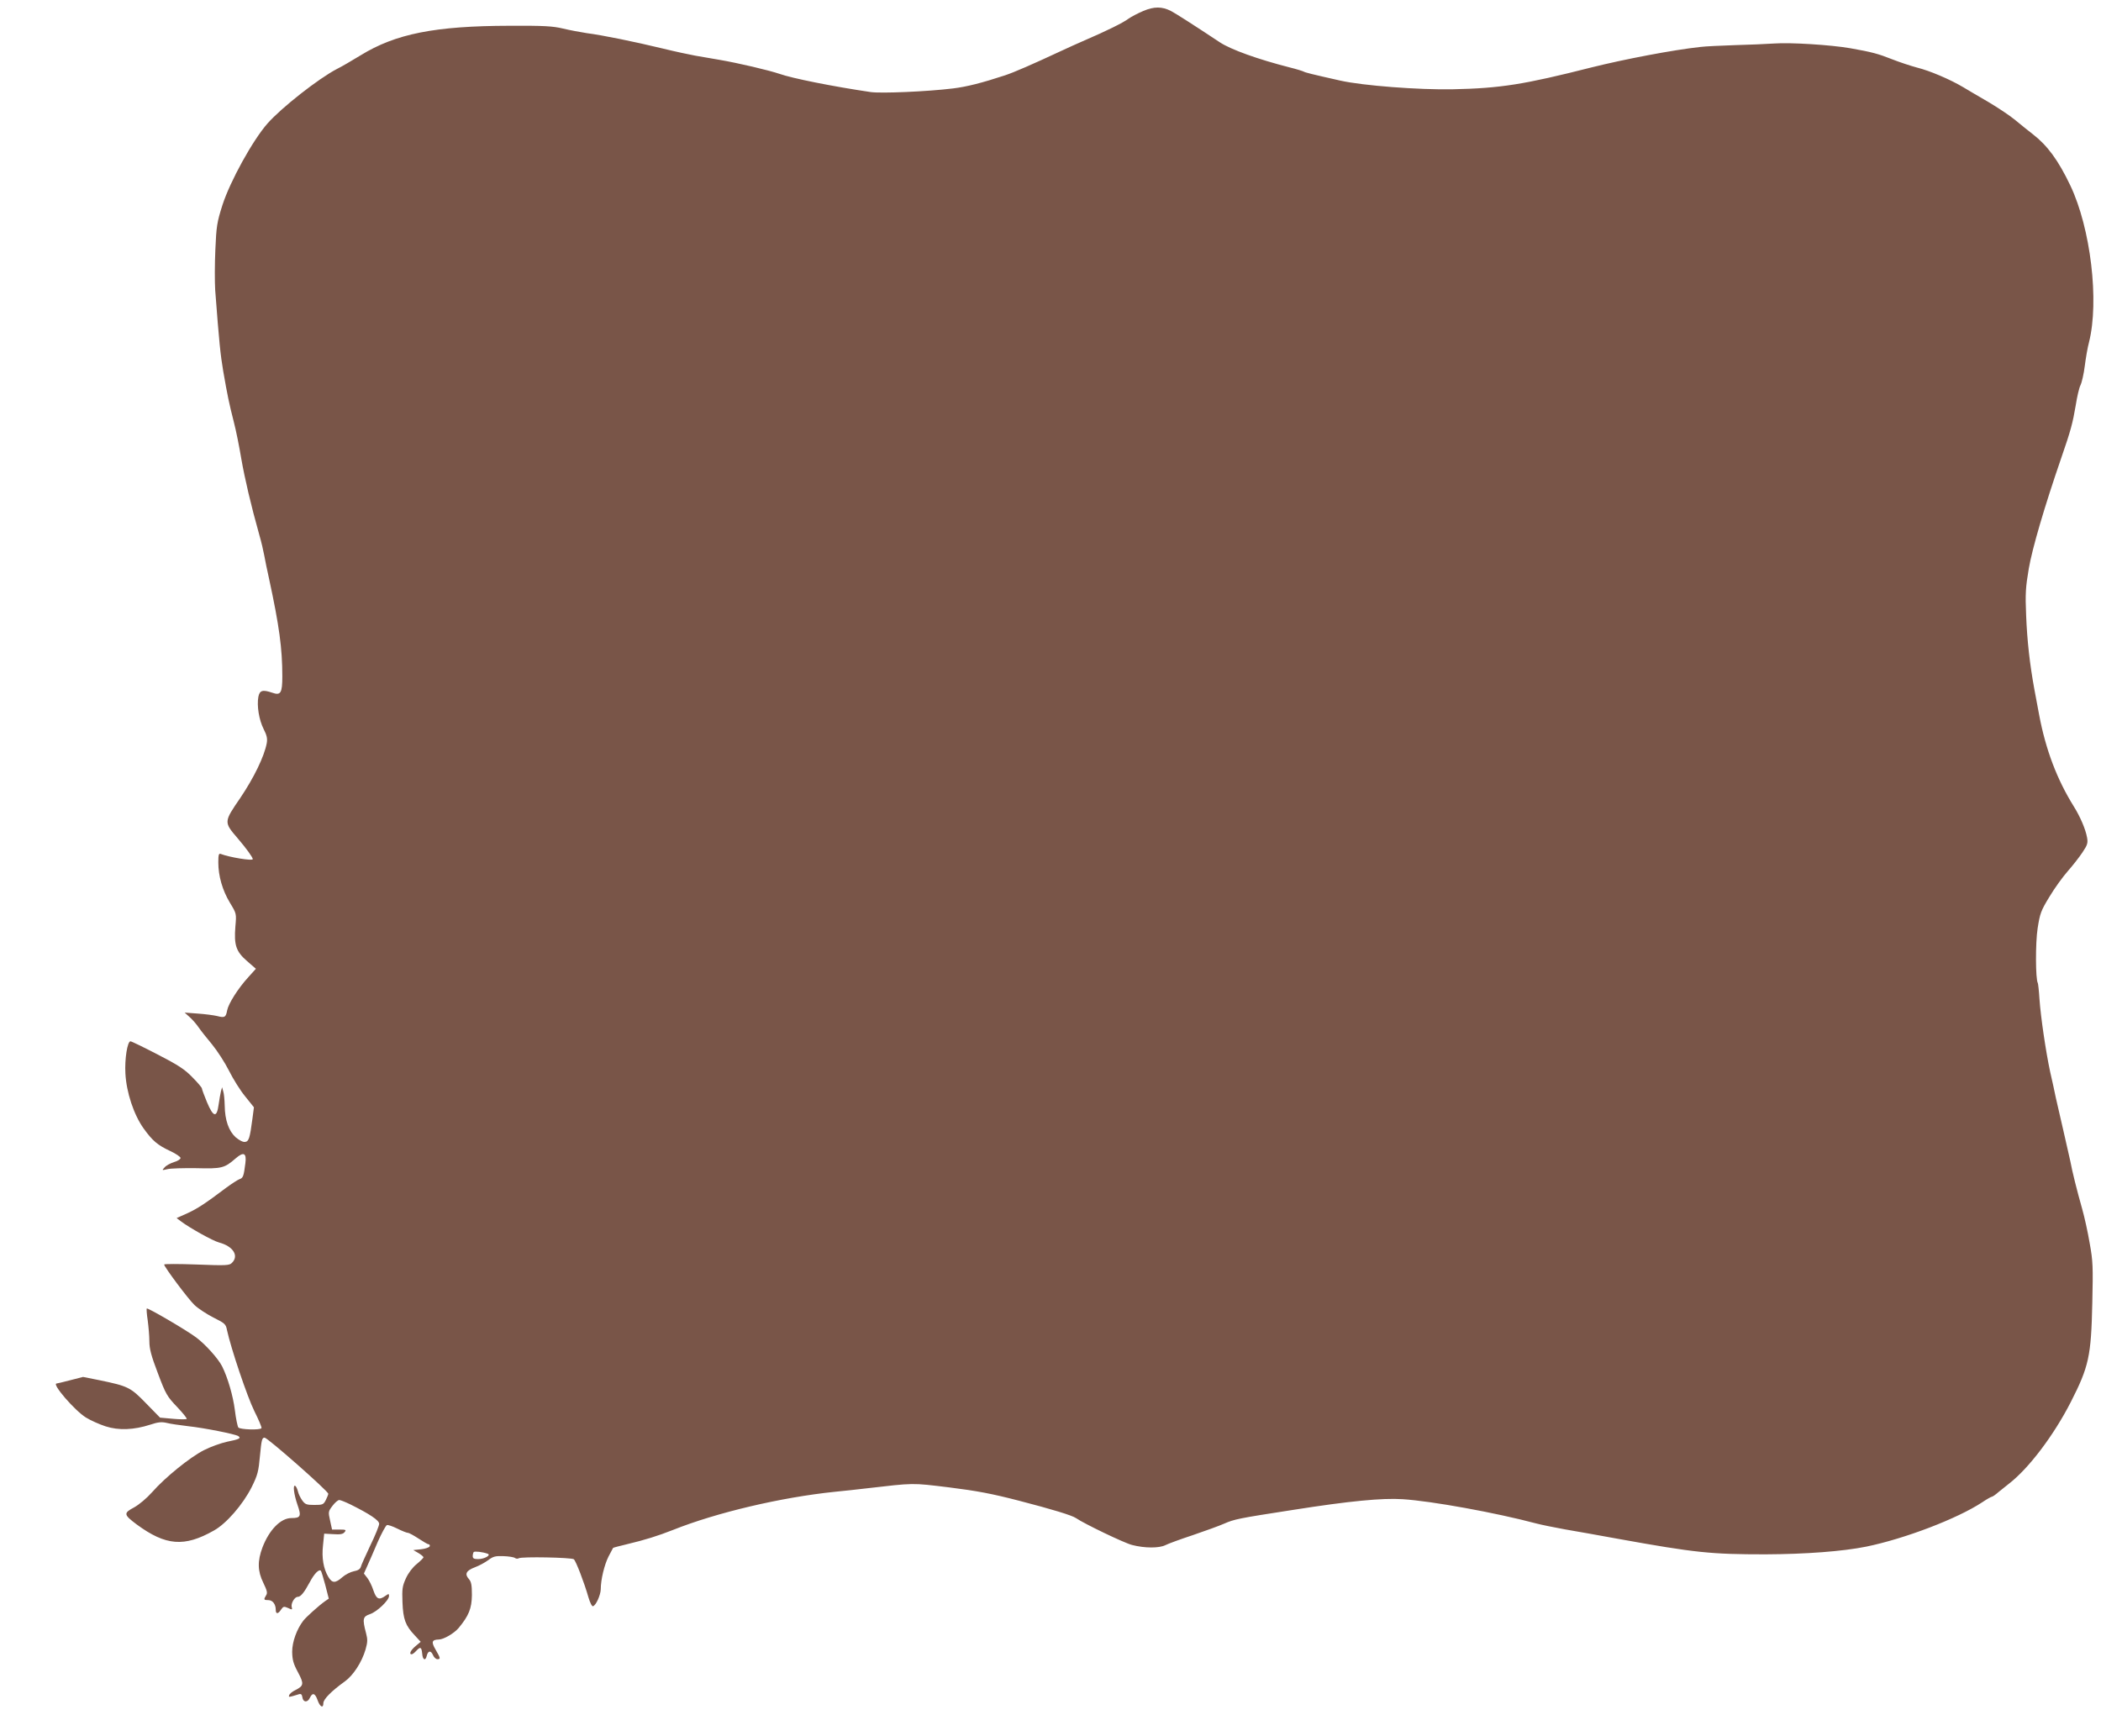
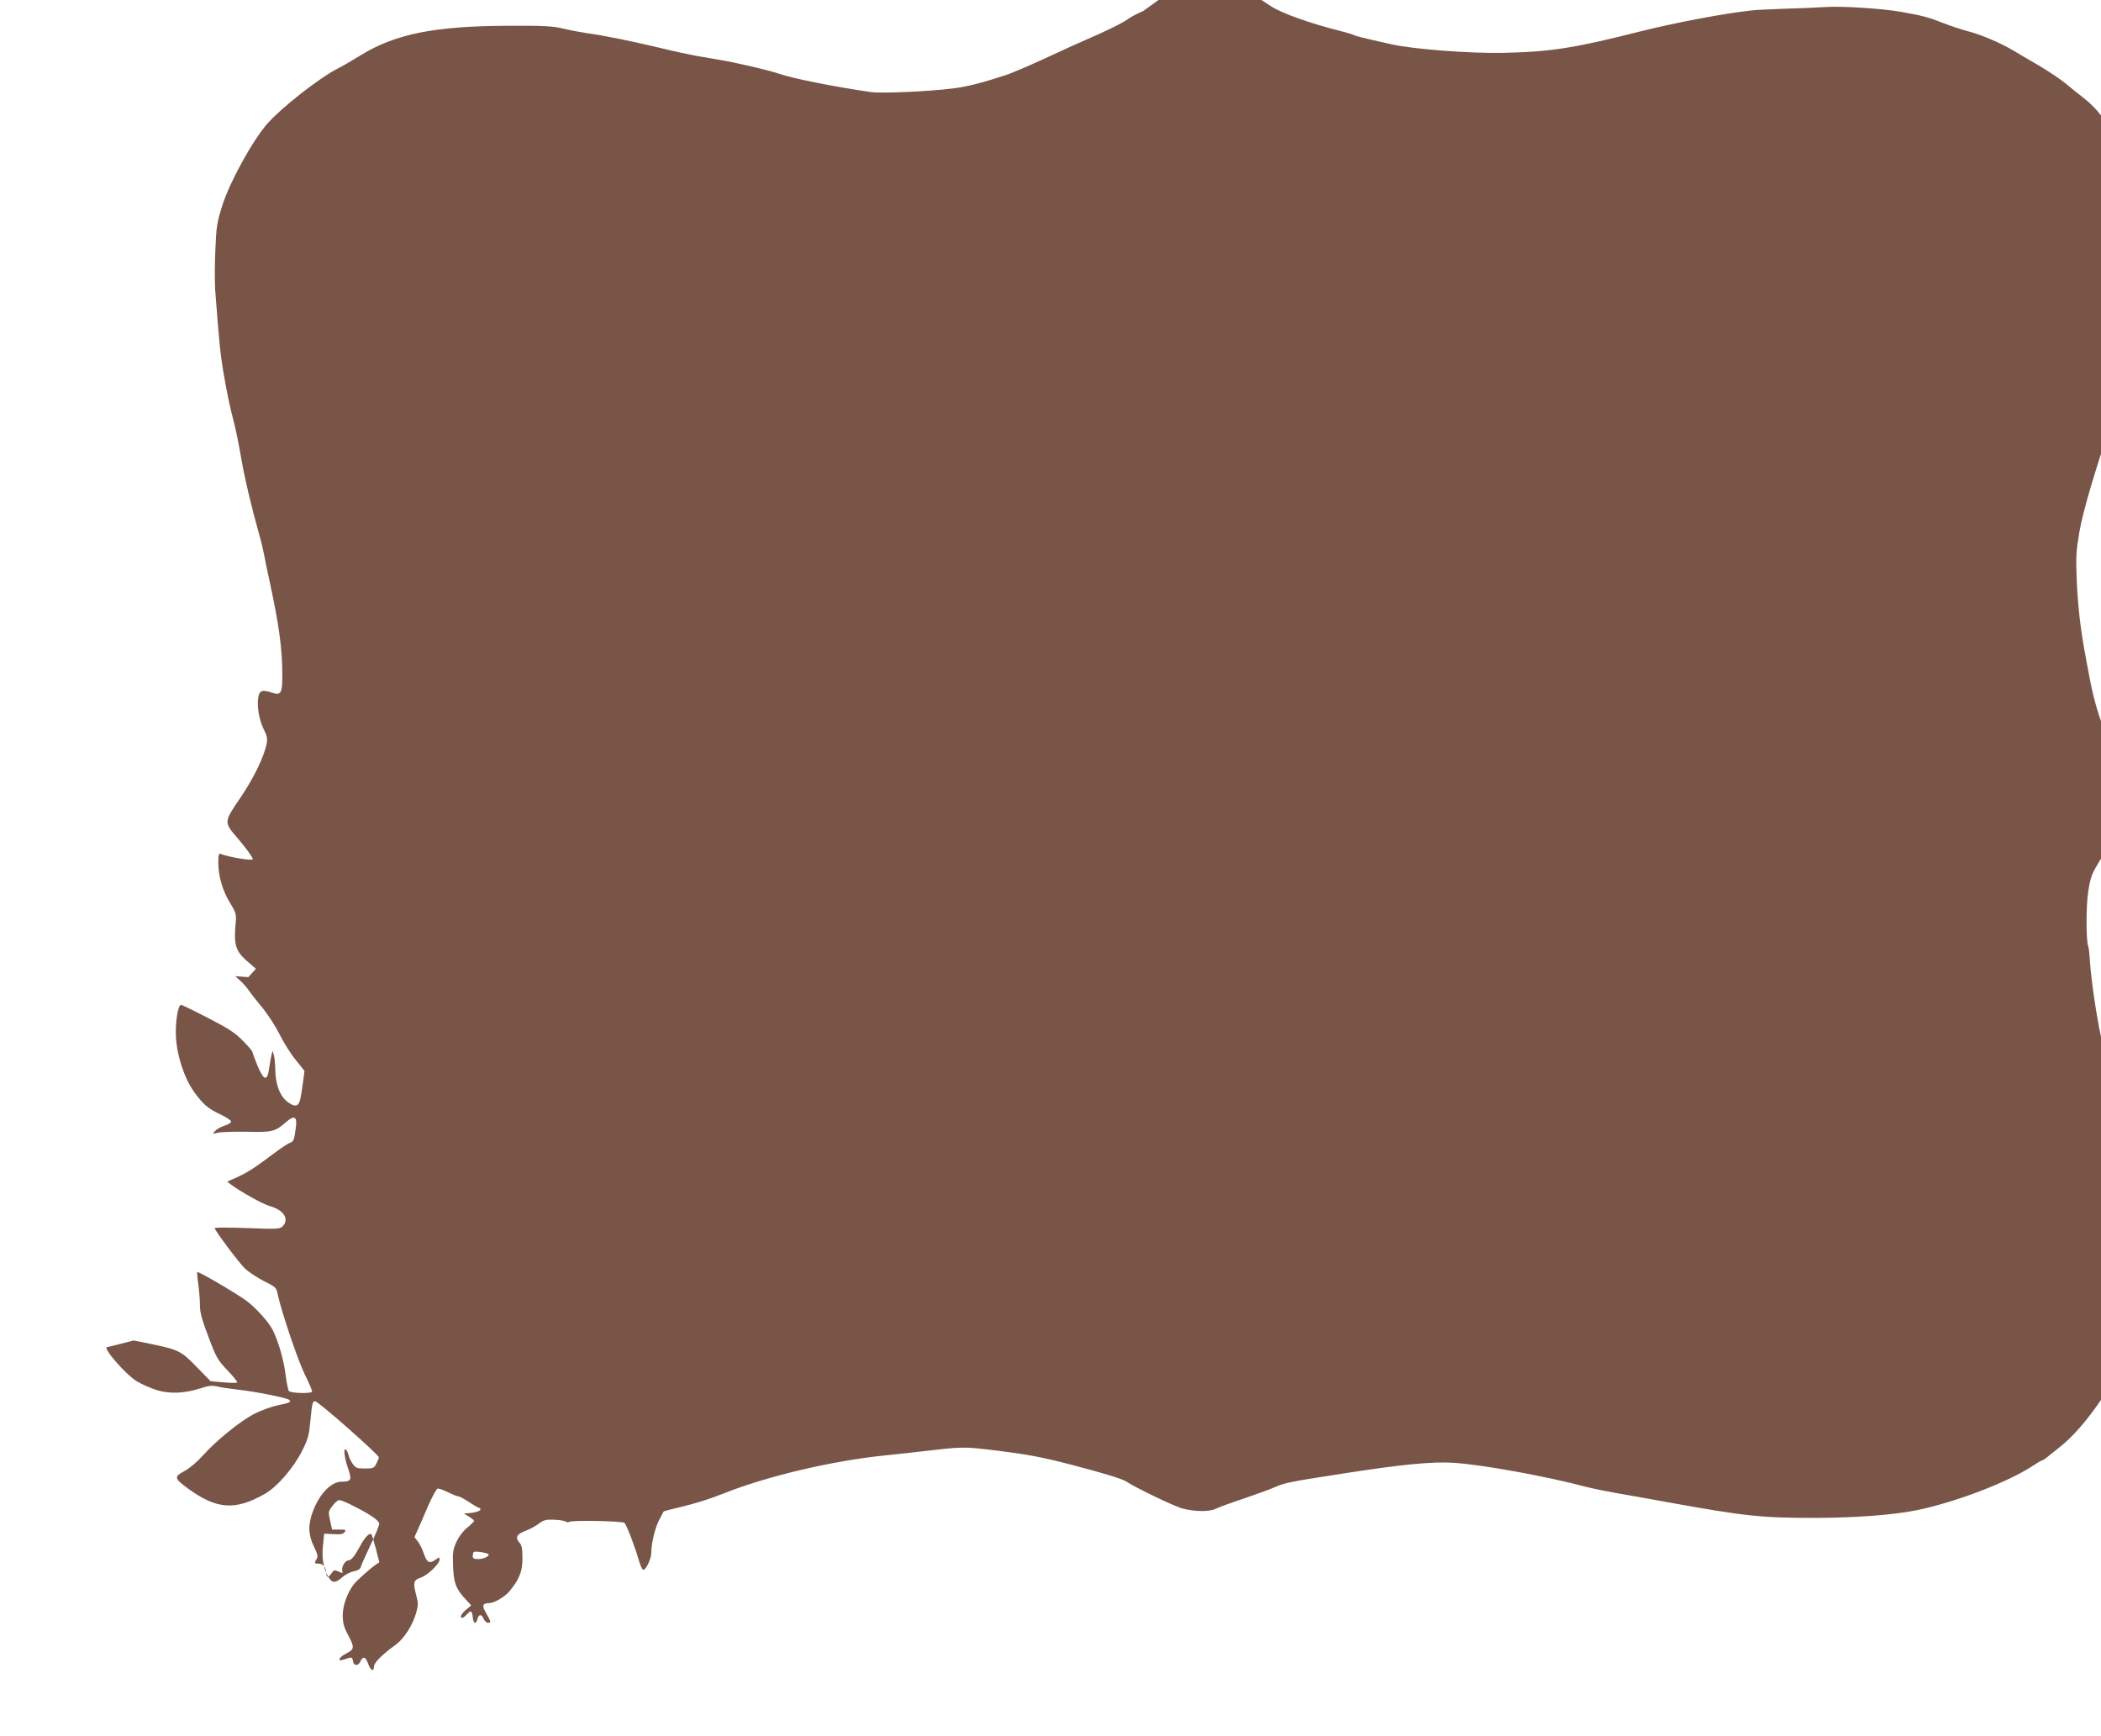
<svg xmlns="http://www.w3.org/2000/svg" version="1.0" width="1280pt" height="1058pt" viewBox="0 0 1280 1058" preserveAspectRatio="xMidYMid meet">
  <g transform="translate(0,1058) scale(0.1,-0.1)" fill="#795548" stroke="none">
-     <path d="M6965 10513 c-33 -14 -73 -35 -90 -47 -31 -24 -137 -76 -265 -131 -41 -18 -111 -49 -155 -70 -163 -76 -275 -125 -332 -144 -140 -46 -234 -70 -318 -80 -155 -19 -436 -31 -500 -22 -231 34 -480 84 -556 111 -65 22 -251 66 -369 86 -47 8 -112 19 -145 25 -33 6 -123 25 -200 44 -170 41 -365 81 -460 93 -38 6 -104 18 -145 28 -63 15 -116 18 -325 17 -456 -1 -695 -49 -908 -180 -51 -31 -115 -69 -144 -83 -113 -59 -337 -235 -423 -332 -90 -102 -228 -352 -275 -498 -33 -104 -37 -129 -43 -272 -4 -86 -4 -197 -1 -245 24 -319 32 -394 49 -495 26 -149 35 -193 64 -307 14 -53 34 -154 46 -226 21 -120 58 -280 110 -465 12 -41 25 -97 30 -125 5 -27 18 -93 30 -145 61 -283 80 -420 80 -591 0 -102 -10 -118 -61 -100 -59 20 -77 15 -85 -25 -10 -55 4 -140 32 -196 20 -39 24 -59 19 -87 -15 -80 -78 -210 -161 -333 -101 -147 -101 -147 -16 -246 53 -62 92 -116 92 -127 0 -12 -142 11 -196 32 -11 4 -14 -6 -14 -52 0 -82 25 -170 71 -246 40 -66 40 -66 33 -145 -9 -113 4 -152 71 -210 l54 -47 -46 -51 c-63 -69 -121 -161 -129 -202 -8 -43 -15 -47 -61 -35 -21 5 -74 12 -118 15 l-80 6 31 -28 c17 -15 41 -43 54 -62 13 -19 50 -66 82 -104 31 -38 78 -110 103 -160 25 -50 69 -121 99 -157 l53 -66 -9 -69 c-16 -121 -22 -139 -45 -142 -13 -2 -35 10 -57 28 -42 38 -66 104 -67 194 -1 34 -4 72 -9 86 l-7 25 -7 -25 c-3 -14 -10 -50 -14 -80 -11 -83 -32 -79 -71 14 -17 41 -31 79 -31 84 0 5 -26 36 -58 68 -46 48 -86 74 -212 139 -85 44 -159 80 -165 80 -19 0 -36 -108 -31 -196 6 -115 51 -251 111 -335 55 -76 84 -101 163 -138 34 -16 62 -35 62 -42 0 -7 -18 -19 -40 -25 -22 -7 -48 -21 -57 -32 -18 -19 -17 -19 17 -11 19 5 99 7 176 6 155 -4 171 0 239 59 49 43 68 34 60 -28 -10 -80 -14 -91 -36 -98 -11 -4 -48 -28 -82 -53 -126 -95 -173 -126 -236 -155 l-65 -29 25 -19 c54 -41 196 -120 234 -130 86 -23 122 -81 78 -124 -15 -16 -36 -17 -215 -10 -109 4 -198 4 -198 0 0 -14 147 -211 185 -247 22 -21 74 -55 115 -76 70 -35 76 -40 83 -77 24 -111 123 -405 166 -492 27 -54 47 -101 44 -105 -7 -13 -130 -9 -141 4 -5 7 -15 55 -21 105 -11 87 -43 198 -78 268 -24 47 -101 133 -157 175 -60 45 -296 183 -302 177 -2 -2 0 -35 6 -73 5 -38 10 -95 10 -127 0 -45 11 -88 52 -195 48 -128 56 -141 117 -205 35 -37 62 -70 58 -73 -3 -3 -41 -3 -84 1 l-78 7 -85 87 c-95 98 -110 105 -284 141 l-100 20 -78 -20 c-42 -11 -80 -20 -83 -20 -32 0 109 -164 178 -207 29 -18 83 -42 120 -54 80 -26 173 -22 272 10 48 16 69 18 100 11 22 -6 81 -14 130 -20 102 -11 285 -48 306 -60 20 -13 8 -20 -68 -35 -37 -8 -101 -31 -140 -51 -85 -43 -237 -166 -316 -256 -33 -37 -78 -75 -110 -93 -66 -35 -64 -44 16 -104 177 -130 290 -139 470 -37 76 42 177 159 230 264 37 75 42 95 51 193 9 94 12 109 28 109 18 0 388 -326 388 -342 0 -5 -7 -22 -15 -38 -14 -28 -20 -30 -70 -30 -47 0 -56 3 -74 28 -11 16 -23 40 -26 55 -4 15 -11 30 -16 33 -16 10 -9 -50 13 -114 25 -71 20 -82 -37 -82 -65 0 -135 -72 -176 -179 -31 -83 -30 -144 5 -215 23 -48 27 -62 17 -77 -16 -26 -14 -29 14 -29 26 0 45 -25 45 -59 0 -27 14 -27 32 1 14 20 18 21 43 10 25 -12 27 -11 22 7 -5 22 18 61 37 61 18 0 39 26 73 89 28 53 56 81 68 70 3 -4 15 -43 27 -88 l21 -82 -22 -15 c-37 -26 -114 -95 -133 -119 -40 -52 -68 -129 -68 -190 1 -49 7 -72 35 -124 38 -71 36 -83 -15 -109 -19 -9 -36 -23 -38 -31 -5 -14 -4 -14 57 5 15 5 20 0 23 -17 4 -33 32 -35 46 -4 16 34 32 28 47 -15 14 -40 35 -52 35 -18 0 24 48 73 130 132 52 37 104 117 127 195 13 46 13 62 3 100 -23 87 -20 101 25 116 43 15 115 84 115 110 0 15 -2 15 -22 1 -39 -28 -55 -20 -73 33 -9 28 -26 62 -37 76 l-21 27 21 47 c11 25 40 90 63 145 24 54 49 100 56 103 6 3 35 -7 63 -21 28 -14 58 -26 65 -26 7 0 36 -16 65 -35 29 -19 56 -35 62 -35 5 0 8 -6 6 -12 -3 -7 -26 -15 -52 -18 l-48 -5 31 -18 c17 -10 31 -22 31 -26 0 -4 -19 -23 -41 -41 -25 -20 -51 -54 -66 -87 -22 -48 -24 -65 -21 -146 4 -104 18 -142 75 -202 l36 -39 -31 -26 c-30 -25 -42 -50 -24 -50 5 0 17 9 27 20 26 28 33 25 37 -15 3 -40 20 -48 28 -14 8 32 25 34 38 4 6 -14 18 -25 27 -25 20 0 19 6 -11 58 -28 47 -23 61 19 62 29 0 93 37 121 70 62 75 80 119 81 201 0 61 -4 81 -18 97 -28 31 -17 52 36 72 27 10 63 30 82 44 29 22 43 26 92 24 32 -1 63 -6 70 -11 7 -5 17 -6 23 -2 17 11 322 5 336 -6 13 -11 64 -144 89 -232 10 -34 22 -57 28 -54 18 5 46 68 47 103 0 59 22 149 47 199 14 27 27 51 28 53 1 2 40 12 86 23 109 26 186 50 280 87 263 105 656 198 984 232 61 6 144 15 185 20 304 35 281 35 512 7 168 -21 260 -38 429 -82 197 -51 319 -88 344 -105 49 -34 294 -152 342 -164 77 -20 165 -20 203 -1 15 8 91 36 167 61 76 26 162 57 191 70 62 27 84 32 421 84 343 54 542 73 666 65 176 -11 567 -82 815 -148 30 -8 109 -24 175 -36 66 -11 210 -37 320 -57 476 -86 570 -95 900 -95 244 1 472 18 615 47 234 48 554 170 706 270 28 19 55 34 59 34 4 0 22 12 40 28 18 15 47 38 65 52 121 94 272 294 376 497 110 216 124 279 131 603 5 222 4 256 -16 365 -11 66 -32 161 -46 210 -32 113 -60 225 -72 290 -6 28 -25 111 -42 185 -17 74 -38 164 -46 200 -7 36 -23 108 -35 160 -26 122 -57 330 -65 444 -3 49 -8 93 -10 96 -14 23 -15 245 -1 334 14 90 20 107 72 192 31 52 81 121 111 155 30 34 70 85 90 115 31 46 34 58 28 91 -9 51 -42 127 -80 188 -103 165 -172 347 -212 560 -8 44 -21 114 -29 155 -28 153 -44 296 -50 448 -6 135 -3 175 16 287 21 123 95 376 198 675 58 167 70 214 88 320 8 52 21 108 29 123 8 16 20 68 26 116 6 47 17 113 26 146 63 250 10 695 -114 955 -73 153 -139 243 -228 312 -27 21 -76 60 -107 86 -32 27 -106 76 -165 111 -59 34 -128 75 -153 90 -79 47 -203 100 -280 119 -41 11 -110 34 -153 51 -83 33 -123 44 -254 67 -121 21 -366 36 -463 29 -47 -3 -155 -8 -240 -10 -85 -3 -180 -7 -210 -11 -167 -18 -465 -75 -665 -125 -410 -104 -554 -127 -845 -133 -206 -4 -548 22 -685 53 -178 40 -213 49 -223 55 -6 3 -43 15 -84 25 -196 50 -359 109 -426 153 -146 97 -269 176 -298 191 -55 28 -103 28 -169 0z m-4832 -9099 c121 -60 177 -98 177 -119 0 -11 -24 -71 -54 -132 -29 -62 -56 -121 -58 -131 -4 -13 -18 -22 -42 -26 -20 -4 -52 -20 -70 -36 -43 -38 -62 -38 -86 2 -29 49 -41 115 -32 193 l7 70 56 -3 c41 -3 59 0 68 12 12 14 8 16 -31 16 l-45 0 -12 55 c-12 53 -11 56 15 90 14 19 33 35 41 35 7 0 37 -12 66 -26z m837 -301 c25 -8 -18 -33 -57 -33 -25 0 -33 4 -33 18 0 10 3 21 6 25 6 6 53 1 84 -10z" />
+     <path d="M6965 10513 c-33 -14 -73 -35 -90 -47 -31 -24 -137 -76 -265 -131 -41 -18 -111 -49 -155 -70 -163 -76 -275 -125 -332 -144 -140 -46 -234 -70 -318 -80 -155 -19 -436 -31 -500 -22 -231 34 -480 84 -556 111 -65 22 -251 66 -369 86 -47 8 -112 19 -145 25 -33 6 -123 25 -200 44 -170 41 -365 81 -460 93 -38 6 -104 18 -145 28 -63 15 -116 18 -325 17 -456 -1 -695 -49 -908 -180 -51 -31 -115 -69 -144 -83 -113 -59 -337 -235 -423 -332 -90 -102 -228 -352 -275 -498 -33 -104 -37 -129 -43 -272 -4 -86 -4 -197 -1 -245 24 -319 32 -394 49 -495 26 -149 35 -193 64 -307 14 -53 34 -154 46 -226 21 -120 58 -280 110 -465 12 -41 25 -97 30 -125 5 -27 18 -93 30 -145 61 -283 80 -420 80 -591 0 -102 -10 -118 -61 -100 -59 20 -77 15 -85 -25 -10 -55 4 -140 32 -196 20 -39 24 -59 19 -87 -15 -80 -78 -210 -161 -333 -101 -147 -101 -147 -16 -246 53 -62 92 -116 92 -127 0 -12 -142 11 -196 32 -11 4 -14 -6 -14 -52 0 -82 25 -170 71 -246 40 -66 40 -66 33 -145 -9 -113 4 -152 71 -210 l54 -47 -46 -51 l-80 6 31 -28 c17 -15 41 -43 54 -62 13 -19 50 -66 82 -104 31 -38 78 -110 103 -160 25 -50 69 -121 99 -157 l53 -66 -9 -69 c-16 -121 -22 -139 -45 -142 -13 -2 -35 10 -57 28 -42 38 -66 104 -67 194 -1 34 -4 72 -9 86 l-7 25 -7 -25 c-3 -14 -10 -50 -14 -80 -11 -83 -32 -79 -71 14 -17 41 -31 79 -31 84 0 5 -26 36 -58 68 -46 48 -86 74 -212 139 -85 44 -159 80 -165 80 -19 0 -36 -108 -31 -196 6 -115 51 -251 111 -335 55 -76 84 -101 163 -138 34 -16 62 -35 62 -42 0 -7 -18 -19 -40 -25 -22 -7 -48 -21 -57 -32 -18 -19 -17 -19 17 -11 19 5 99 7 176 6 155 -4 171 0 239 59 49 43 68 34 60 -28 -10 -80 -14 -91 -36 -98 -11 -4 -48 -28 -82 -53 -126 -95 -173 -126 -236 -155 l-65 -29 25 -19 c54 -41 196 -120 234 -130 86 -23 122 -81 78 -124 -15 -16 -36 -17 -215 -10 -109 4 -198 4 -198 0 0 -14 147 -211 185 -247 22 -21 74 -55 115 -76 70 -35 76 -40 83 -77 24 -111 123 -405 166 -492 27 -54 47 -101 44 -105 -7 -13 -130 -9 -141 4 -5 7 -15 55 -21 105 -11 87 -43 198 -78 268 -24 47 -101 133 -157 175 -60 45 -296 183 -302 177 -2 -2 0 -35 6 -73 5 -38 10 -95 10 -127 0 -45 11 -88 52 -195 48 -128 56 -141 117 -205 35 -37 62 -70 58 -73 -3 -3 -41 -3 -84 1 l-78 7 -85 87 c-95 98 -110 105 -284 141 l-100 20 -78 -20 c-42 -11 -80 -20 -83 -20 -32 0 109 -164 178 -207 29 -18 83 -42 120 -54 80 -26 173 -22 272 10 48 16 69 18 100 11 22 -6 81 -14 130 -20 102 -11 285 -48 306 -60 20 -13 8 -20 -68 -35 -37 -8 -101 -31 -140 -51 -85 -43 -237 -166 -316 -256 -33 -37 -78 -75 -110 -93 -66 -35 -64 -44 16 -104 177 -130 290 -139 470 -37 76 42 177 159 230 264 37 75 42 95 51 193 9 94 12 109 28 109 18 0 388 -326 388 -342 0 -5 -7 -22 -15 -38 -14 -28 -20 -30 -70 -30 -47 0 -56 3 -74 28 -11 16 -23 40 -26 55 -4 15 -11 30 -16 33 -16 10 -9 -50 13 -114 25 -71 20 -82 -37 -82 -65 0 -135 -72 -176 -179 -31 -83 -30 -144 5 -215 23 -48 27 -62 17 -77 -16 -26 -14 -29 14 -29 26 0 45 -25 45 -59 0 -27 14 -27 32 1 14 20 18 21 43 10 25 -12 27 -11 22 7 -5 22 18 61 37 61 18 0 39 26 73 89 28 53 56 81 68 70 3 -4 15 -43 27 -88 l21 -82 -22 -15 c-37 -26 -114 -95 -133 -119 -40 -52 -68 -129 -68 -190 1 -49 7 -72 35 -124 38 -71 36 -83 -15 -109 -19 -9 -36 -23 -38 -31 -5 -14 -4 -14 57 5 15 5 20 0 23 -17 4 -33 32 -35 46 -4 16 34 32 28 47 -15 14 -40 35 -52 35 -18 0 24 48 73 130 132 52 37 104 117 127 195 13 46 13 62 3 100 -23 87 -20 101 25 116 43 15 115 84 115 110 0 15 -2 15 -22 1 -39 -28 -55 -20 -73 33 -9 28 -26 62 -37 76 l-21 27 21 47 c11 25 40 90 63 145 24 54 49 100 56 103 6 3 35 -7 63 -21 28 -14 58 -26 65 -26 7 0 36 -16 65 -35 29 -19 56 -35 62 -35 5 0 8 -6 6 -12 -3 -7 -26 -15 -52 -18 l-48 -5 31 -18 c17 -10 31 -22 31 -26 0 -4 -19 -23 -41 -41 -25 -20 -51 -54 -66 -87 -22 -48 -24 -65 -21 -146 4 -104 18 -142 75 -202 l36 -39 -31 -26 c-30 -25 -42 -50 -24 -50 5 0 17 9 27 20 26 28 33 25 37 -15 3 -40 20 -48 28 -14 8 32 25 34 38 4 6 -14 18 -25 27 -25 20 0 19 6 -11 58 -28 47 -23 61 19 62 29 0 93 37 121 70 62 75 80 119 81 201 0 61 -4 81 -18 97 -28 31 -17 52 36 72 27 10 63 30 82 44 29 22 43 26 92 24 32 -1 63 -6 70 -11 7 -5 17 -6 23 -2 17 11 322 5 336 -6 13 -11 64 -144 89 -232 10 -34 22 -57 28 -54 18 5 46 68 47 103 0 59 22 149 47 199 14 27 27 51 28 53 1 2 40 12 86 23 109 26 186 50 280 87 263 105 656 198 984 232 61 6 144 15 185 20 304 35 281 35 512 7 168 -21 260 -38 429 -82 197 -51 319 -88 344 -105 49 -34 294 -152 342 -164 77 -20 165 -20 203 -1 15 8 91 36 167 61 76 26 162 57 191 70 62 27 84 32 421 84 343 54 542 73 666 65 176 -11 567 -82 815 -148 30 -8 109 -24 175 -36 66 -11 210 -37 320 -57 476 -86 570 -95 900 -95 244 1 472 18 615 47 234 48 554 170 706 270 28 19 55 34 59 34 4 0 22 12 40 28 18 15 47 38 65 52 121 94 272 294 376 497 110 216 124 279 131 603 5 222 4 256 -16 365 -11 66 -32 161 -46 210 -32 113 -60 225 -72 290 -6 28 -25 111 -42 185 -17 74 -38 164 -46 200 -7 36 -23 108 -35 160 -26 122 -57 330 -65 444 -3 49 -8 93 -10 96 -14 23 -15 245 -1 334 14 90 20 107 72 192 31 52 81 121 111 155 30 34 70 85 90 115 31 46 34 58 28 91 -9 51 -42 127 -80 188 -103 165 -172 347 -212 560 -8 44 -21 114 -29 155 -28 153 -44 296 -50 448 -6 135 -3 175 16 287 21 123 95 376 198 675 58 167 70 214 88 320 8 52 21 108 29 123 8 16 20 68 26 116 6 47 17 113 26 146 63 250 10 695 -114 955 -73 153 -139 243 -228 312 -27 21 -76 60 -107 86 -32 27 -106 76 -165 111 -59 34 -128 75 -153 90 -79 47 -203 100 -280 119 -41 11 -110 34 -153 51 -83 33 -123 44 -254 67 -121 21 -366 36 -463 29 -47 -3 -155 -8 -240 -10 -85 -3 -180 -7 -210 -11 -167 -18 -465 -75 -665 -125 -410 -104 -554 -127 -845 -133 -206 -4 -548 22 -685 53 -178 40 -213 49 -223 55 -6 3 -43 15 -84 25 -196 50 -359 109 -426 153 -146 97 -269 176 -298 191 -55 28 -103 28 -169 0z m-4832 -9099 c121 -60 177 -98 177 -119 0 -11 -24 -71 -54 -132 -29 -62 -56 -121 -58 -131 -4 -13 -18 -22 -42 -26 -20 -4 -52 -20 -70 -36 -43 -38 -62 -38 -86 2 -29 49 -41 115 -32 193 l7 70 56 -3 c41 -3 59 0 68 12 12 14 8 16 -31 16 l-45 0 -12 55 c-12 53 -11 56 15 90 14 19 33 35 41 35 7 0 37 -12 66 -26z m837 -301 c25 -8 -18 -33 -57 -33 -25 0 -33 4 -33 18 0 10 3 21 6 25 6 6 53 1 84 -10z" />
  </g>
</svg>